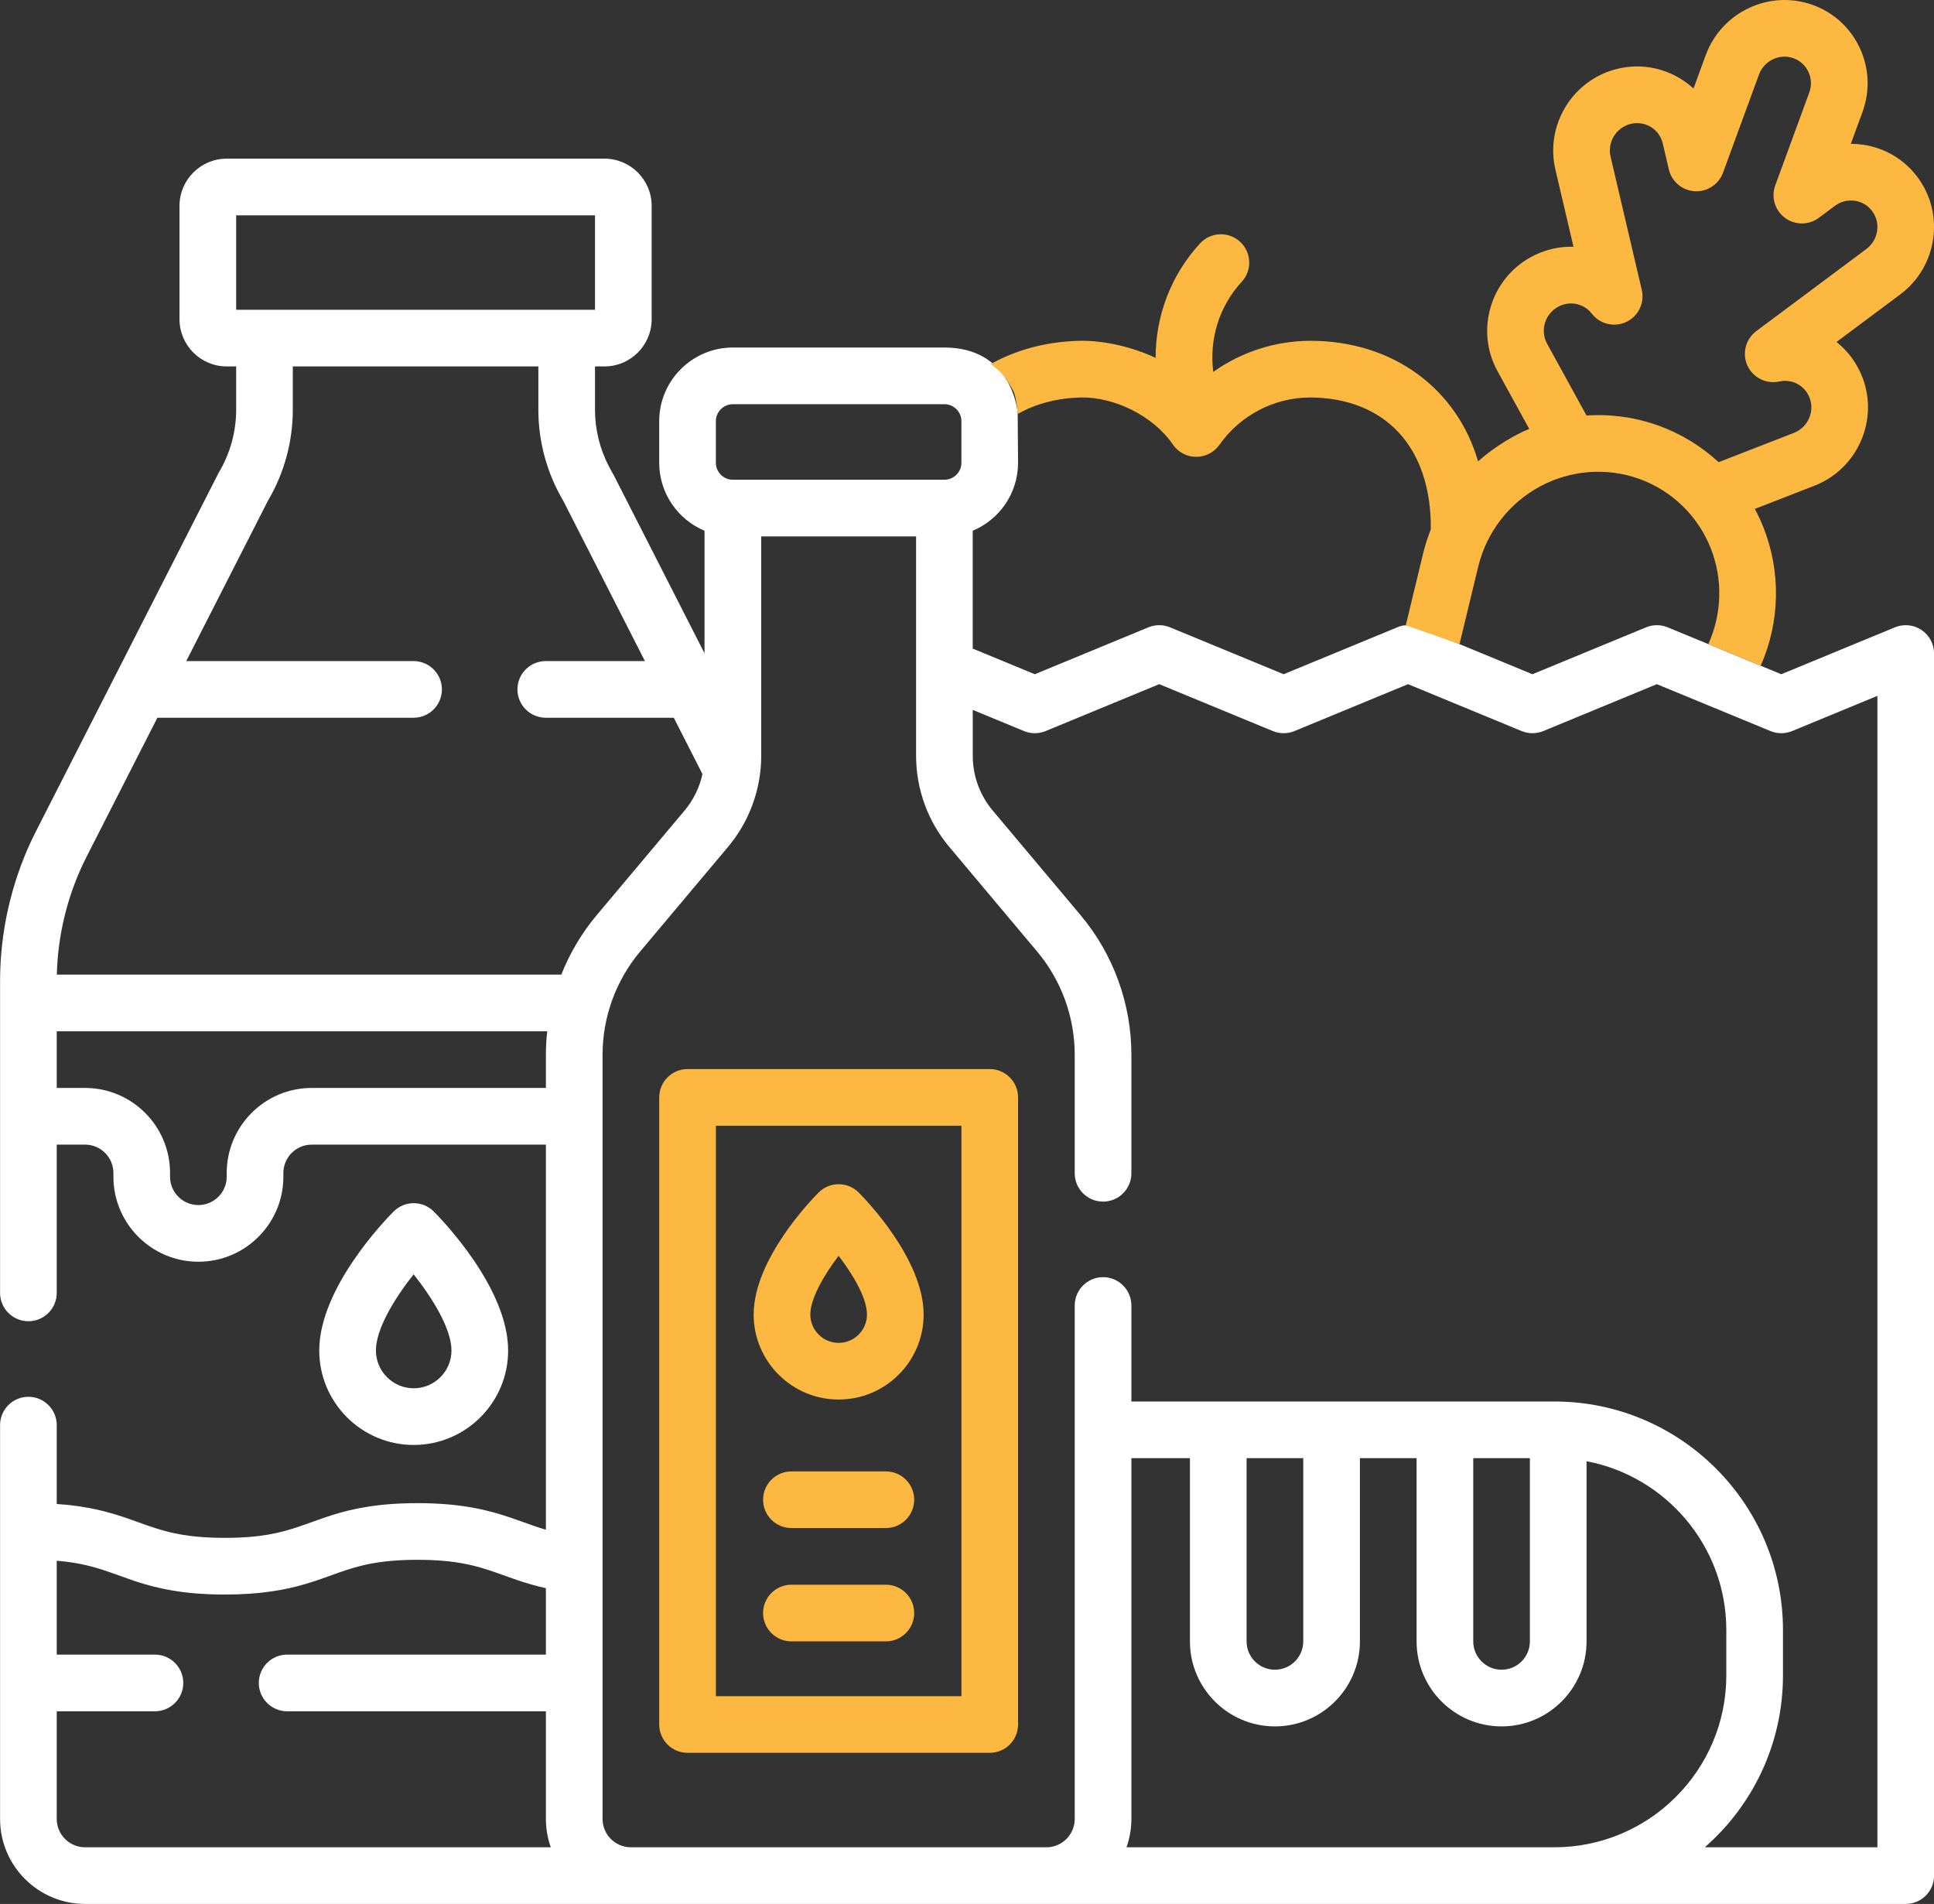
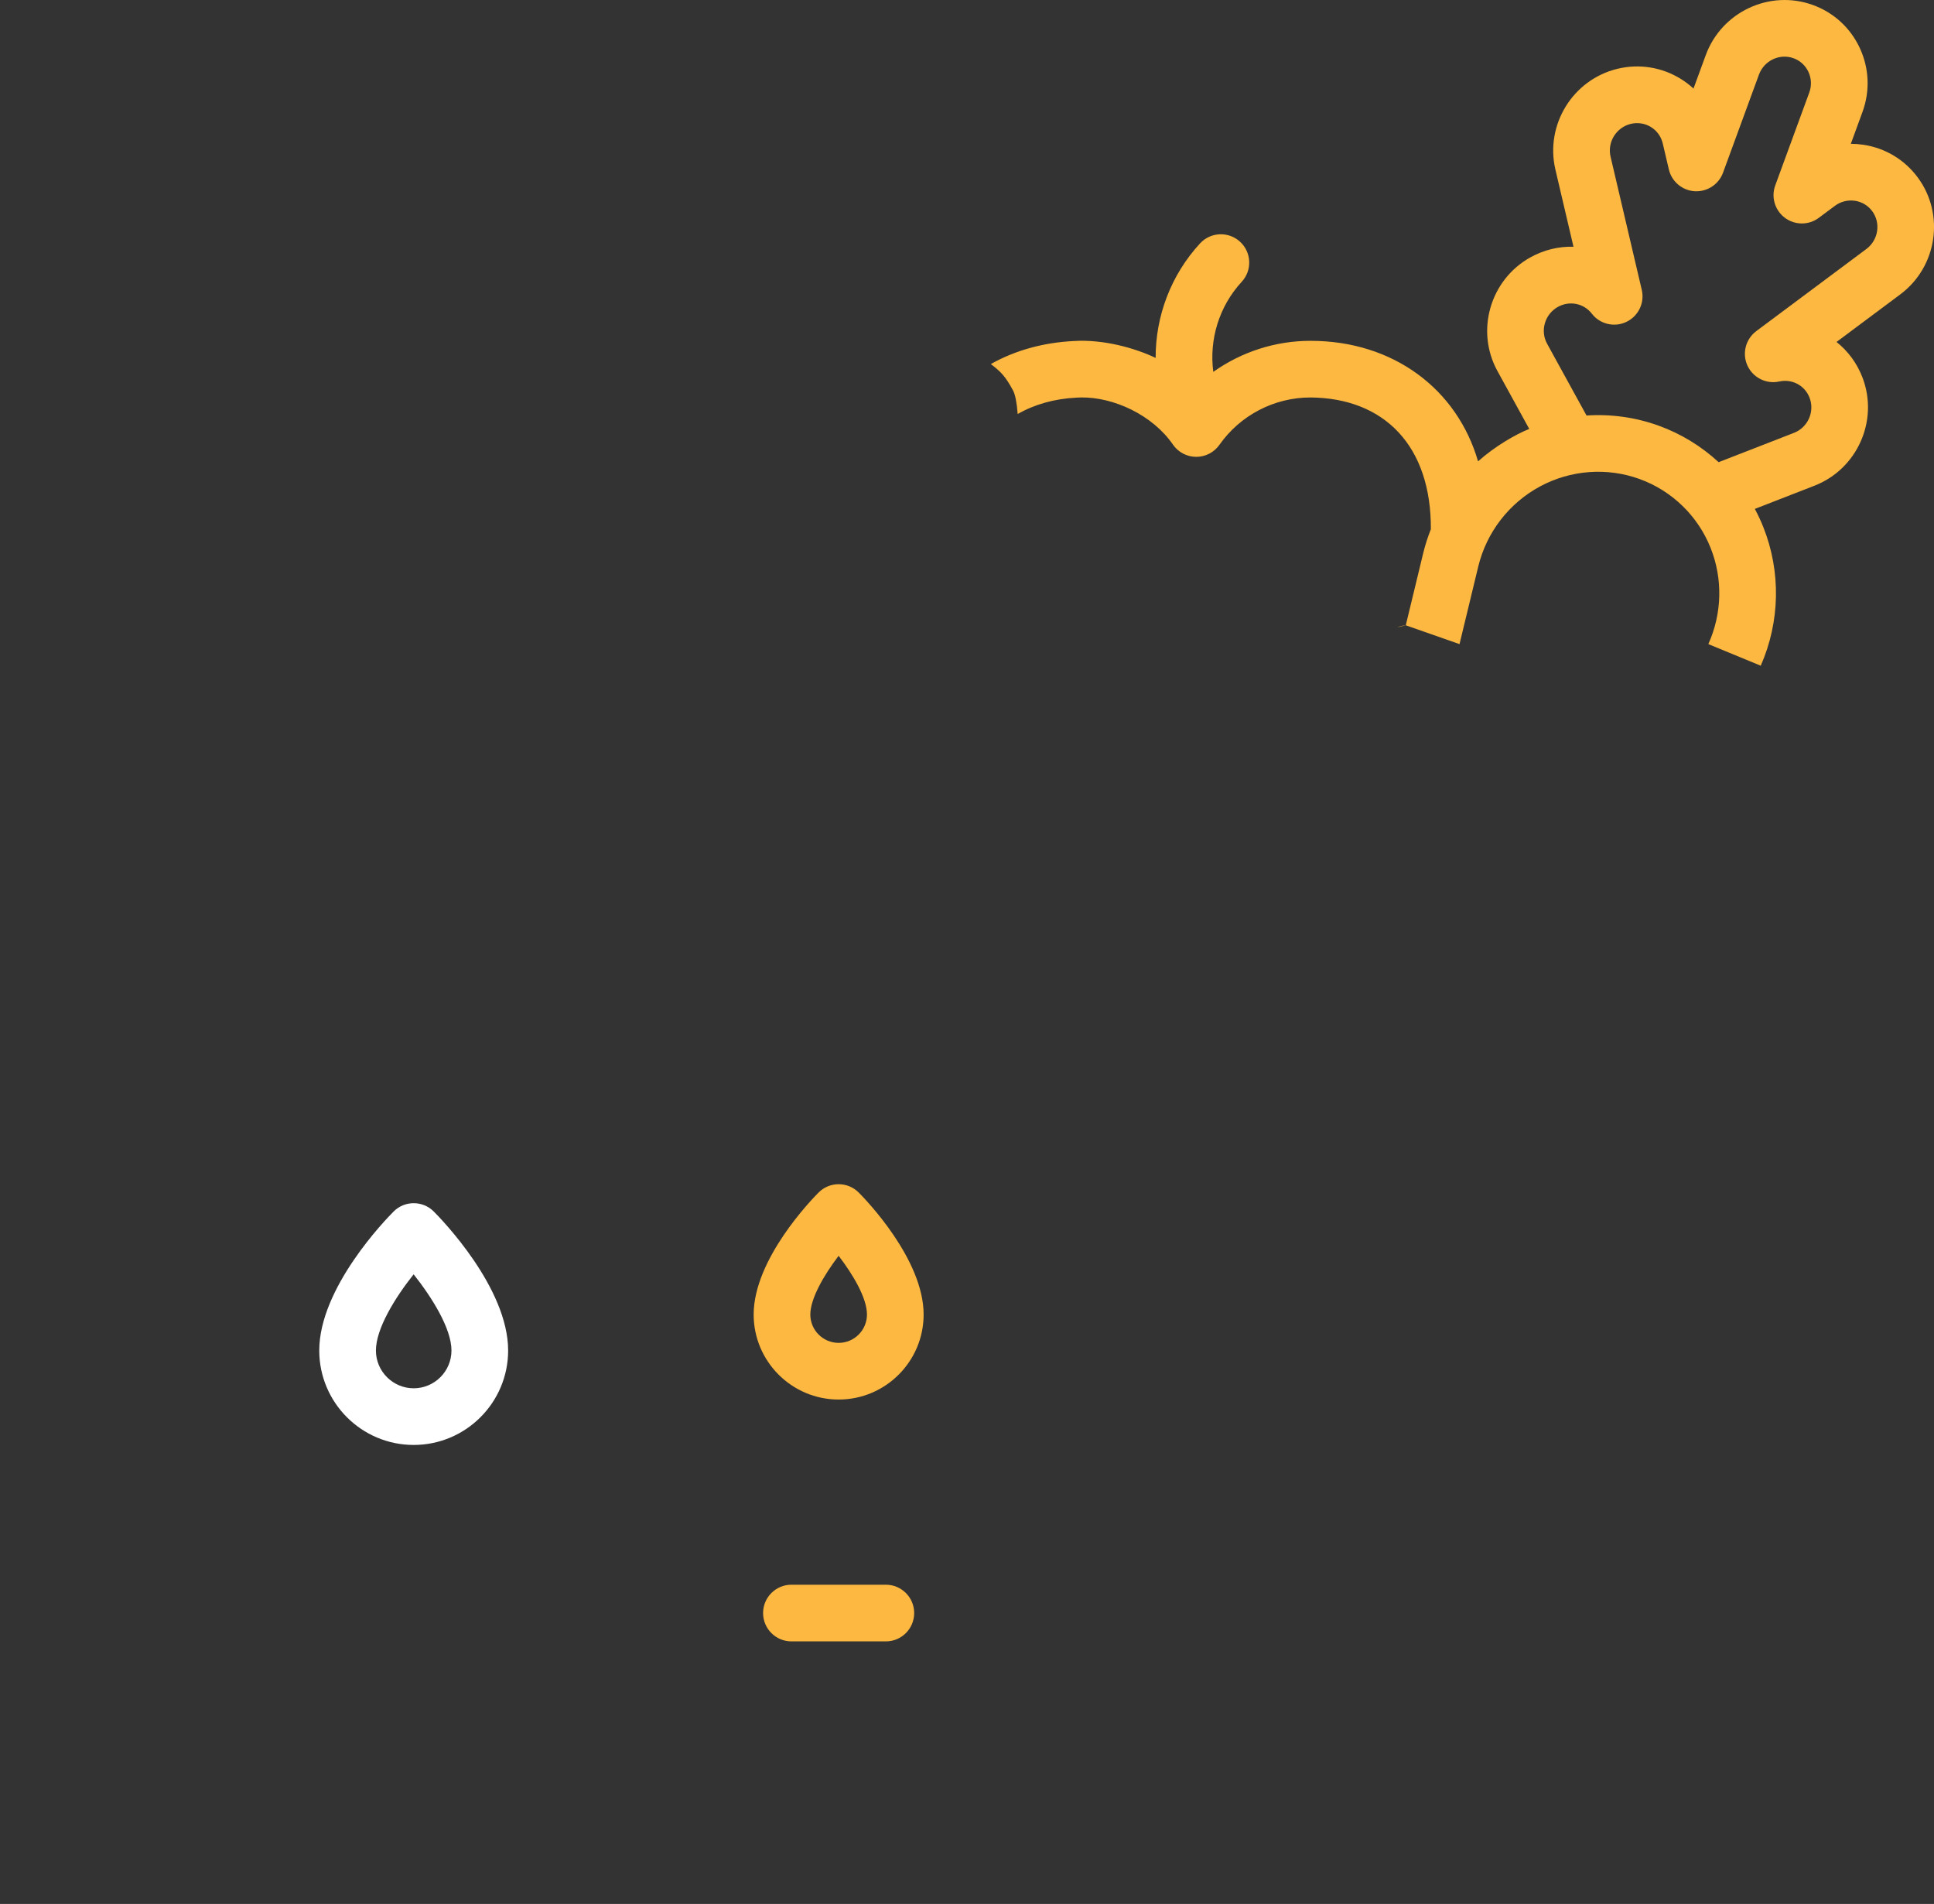
<svg xmlns="http://www.w3.org/2000/svg" transform="rotate(0) scale(1, 1)" viewBox="-0.27 1 80 78.75">
  <rect x="-0.27" y="1" width="80" height="78.75" fill="#333333" stroke="none" />
  <title>icon-food</title>
  <g id="icon-food" stroke="none" stroke-width="1" fill="none" fill-rule="evenodd">
    <g id="Group-47" transform="translate(-0.267, 1)" fill-rule="nonzero">
      <g id="grocery" transform="translate(0, 6.562)">
-         <path d="M25,0 C26.077,0 26.953,0.876 26.953,1.953 L26.953,6.641 C26.953,7.718 26.077,8.594 25,8.594 L24.609,8.594 L24.609,10.38 C24.609,11.208 24.811,12.021 25.196,12.751 L25.398,13.118 L29.14,20.461 L29.14,15.39 C28.04,14.93 27.265,13.843 27.265,12.578 L27.265,10.859 C27.265,9.179 28.632,7.812 30.312,7.812 L39.062,7.812 C41.745,7.812 42.076,10.231 42.094,10.541 L42.109,12.578 C42.109,13.843 41.334,14.93 40.234,15.39 L40.234,20.265 L42.803,21.325 L47.501,19.385 C47.787,19.267 48.109,19.267 48.395,19.385 L53.095,21.325 L57.794,19.385 C57.907,19.338 58.172,19.224 58.552,19.385 L60.37,20.08 L63.387,21.325 L68.086,19.385 C68.373,19.267 68.694,19.267 68.98,19.385 L73.681,21.325 L78.381,19.385 C78.743,19.236 79.155,19.277 79.48,19.495 C79.805,19.712 80,20.078 80,20.469 L80,71.015 C80,71.663 79.475,72.187 78.828,72.187 L3.516,72.187 C1.577,72.187 0,70.61 0,68.672 L0,52.383 C0,51.735 0.525,51.211 1.172,51.211 C1.819,51.211 2.344,51.735 2.344,52.383 L2.344,55.644 C3.683,55.734 4.573,55.997 5.337,56.264 L6.047,56.518 L6.384,56.632 L6.731,56.737 C7.383,56.92 8.14,57.046 9.297,57.046 C10.768,57.046 11.594,56.842 12.378,56.576 L13.382,56.221 L13.737,56.104 C14.59,55.837 15.646,55.61 17.265,55.61 C19.115,55.61 20.23,55.907 21.148,56.221 L21.647,56.397 C21.963,56.511 22.26,56.617 22.578,56.71 L22.578,40.781 L12.891,40.781 C12.244,40.781 11.719,41.307 11.719,41.953 L11.719,42.109 C11.719,44.048 10.142,45.625 8.203,45.625 C6.265,45.625 4.688,44.048 4.688,42.109 L4.688,41.953 C4.688,41.307 4.162,40.781 3.516,40.781 L2.344,40.781 L2.344,46.914 C2.344,47.561 1.819,48.086 1.172,48.086 C0.525,48.086 0,47.561 0,46.914 L0,34.016 C0,32.012 0.449,30.009 1.301,28.195 L1.514,27.764 L9.043,12.99 C9.516,12.202 9.766,11.3 9.766,10.38 L9.766,8.594 L9.375,8.594 C8.298,8.594 7.422,7.718 7.422,6.641 L7.422,1.953 C7.422,0.876 8.298,0 9.375,0 L25,0 Z M17.265,57.954 C15.688,57.954 14.853,58.188 14.015,58.482 L13.349,58.72 L13.005,58.838 L12.639,58.952 C11.818,59.194 10.8,59.39 9.297,59.39 C7.562,59.39 6.474,59.129 5.588,58.838 L4.505,58.456 C3.891,58.244 3.267,58.067 2.344,57.992 L2.344,61.875 L6.406,61.875 C7.053,61.875 7.578,62.399 7.578,63.047 C7.578,63.694 7.053,64.219 6.406,64.219 L2.344,64.219 L2.344,68.672 C2.344,69.318 2.869,69.844 3.516,69.844 L22.78,69.844 C22.65,69.477 22.578,69.082 22.578,68.672 L22.578,64.219 L11.875,64.219 C11.228,64.219 10.703,63.694 10.703,63.047 C10.703,62.399 11.228,61.875 11.875,61.875 L22.578,61.875 L22.578,59.127 C22.124,59.027 21.729,58.907 21.369,58.785 L20.515,58.482 C19.677,58.188 18.842,57.954 17.265,57.954 Z M37.891,15.625 L31.485,15.625 L31.485,24.699 C31.485,26.075 30.997,27.413 30.112,28.467 L26.478,32.793 C25.474,33.988 24.922,35.505 24.922,37.065 L24.922,68.672 C24.922,69.318 25.448,69.844 26.094,69.844 L43.281,69.844 C43.928,69.844 44.453,69.318 44.453,68.672 L44.453,47.435 C44.453,46.788 44.978,46.263 45.625,46.263 C46.272,46.263 46.797,46.788 46.797,47.435 L46.797,51.406 L64.297,51.406 C69.509,51.406 73.75,55.647 73.75,60.859 L73.75,62.734 C73.75,65.566 72.496,68.11 70.517,69.844 L77.656,69.844 L77.656,22.22 L74.128,23.676 C73.842,23.794 73.52,23.794 73.234,23.676 L68.534,21.736 L63.835,23.676 C63.548,23.794 63.227,23.794 62.94,23.676 L58.241,21.736 L53.542,23.676 C53.255,23.794 52.934,23.794 52.648,23.676 L47.948,21.736 L43.25,23.676 C42.963,23.794 42.642,23.794 42.355,23.676 L40.235,22.8 L40.235,24.699 C40.235,25.524 40.527,26.328 41.058,26.96 L44.692,31.286 C46.05,32.902 46.797,34.954 46.797,37.065 L46.797,41.966 C46.797,42.614 46.273,43.138 45.625,43.138 C44.978,43.138 44.453,42.614 44.453,41.966 L44.453,37.065 C44.453,35.505 43.901,33.988 42.897,32.793 L39.264,28.467 C38.378,27.413 37.891,26.075 37.891,24.699 L37.891,15.625 Z M46.797,68.672 C46.797,69.082 46.725,69.477 46.595,69.844 L64.297,69.844 C68.217,69.844 71.406,66.654 71.406,62.734 L71.406,60.859 C71.406,57.393 68.912,54.5 65.625,53.876 L65.625,61.328 C65.625,63.266 64.048,64.844 62.109,64.844 C60.171,64.844 58.594,63.266 58.594,61.328 L58.594,53.75 L56.25,53.75 L56.25,61.328 C56.25,63.266 54.673,64.844 52.734,64.844 C50.796,64.844 49.219,63.266 49.219,61.328 L49.219,53.75 L46.797,53.749 L46.797,68.672 Z M53.906,53.75 L51.562,53.75 L51.562,61.328 C51.562,61.974 52.088,62.5 52.734,62.5 C53.381,62.5 53.906,61.974 53.906,61.328 L53.906,53.75 Z M63.281,53.75 L60.938,53.75 L60.938,61.328 C60.938,61.974 61.463,62.5 62.109,62.5 C62.756,62.5 63.281,61.974 63.281,61.328 L63.281,53.75 Z M22.633,36.094 L2.344,36.094 L2.344,38.437 L3.516,38.437 C5.454,38.437 7.031,40.015 7.031,41.953 L7.031,42.109 C7.031,42.755 7.557,43.281 8.203,43.281 C8.849,43.281 9.375,42.755 9.375,42.109 L9.375,41.953 C9.375,40.015 10.952,38.437 12.891,38.437 L22.578,38.437 L22.578,37.065 C22.578,36.739 22.598,36.415 22.633,36.094 Z M22.266,8.593 L12.109,8.593 L12.109,10.38 C12.109,11.709 11.752,13.015 11.075,14.159 L7.701,20.781 L17.104,20.781 C17.752,20.781 18.276,21.306 18.276,21.953 C18.276,22.6 17.752,23.125 17.104,23.125 L6.507,23.125 L3.578,28.874 C2.811,30.38 2.388,32.06 2.348,33.75 L23.215,33.75 C23.568,32.861 24.06,32.027 24.683,31.286 L28.317,26.96 C28.683,26.523 28.933,26.005 29.055,25.455 L27.868,23.125 L22.573,23.125 C21.926,23.125 21.401,22.6 21.401,21.953 C21.401,21.306 21.926,20.781 22.573,20.781 L26.674,20.781 L23.3,14.159 C22.623,13.015 22.266,11.709 22.266,10.38 L22.266,8.593 Z M39.062,10.156 L30.312,10.156 C29.925,10.156 29.609,10.472 29.609,10.859 L29.609,12.578 C29.609,12.966 29.925,13.281 30.312,13.281 L39.062,13.281 C39.45,13.281 39.766,12.966 39.766,12.578 L39.766,10.859 C39.766,10.472 39.45,10.156 39.062,10.156 Z M24.609,2.344 L9.766,2.344 L9.766,6.25 L24.609,6.25 L24.609,2.344 Z" id="Shape" fill="#ffffff" />
        <path d="M21.016,49.297 C21.016,46.699 18.253,43.861 17.938,43.546 C17.48,43.089 16.738,43.089 16.281,43.546 C15.966,43.861 13.203,46.699 13.203,49.297 C13.203,51.451 14.955,53.203 17.109,53.203 C19.263,53.203 21.016,51.451 21.016,49.297 L21.016,49.297 Z M15.547,49.297 C15.547,48.398 16.327,47.127 17.107,46.145 C17.858,47.094 18.672,48.383 18.672,49.297 C18.672,50.158 17.971,50.859 17.109,50.859 C16.248,50.859 15.547,50.158 15.547,49.297 Z" id="Shape" fill="#ffffff" />
-         <path d="M40.938,37.656 L28.438,37.656 C27.79,37.656 27.266,38.181 27.266,38.828 L27.266,64.765 C27.266,65.413 27.79,65.937 28.438,65.937 L40.938,65.937 C41.585,65.937 42.109,65.413 42.109,64.765 L42.109,38.828 C42.109,38.181 41.585,37.656 40.938,37.656 Z M39.766,63.594 L29.609,63.594 L29.609,40 L39.766,40 L39.766,63.594 Z" id="Shape" fill="#fcb840" />
        <path d="M36.641,58.984 L32.734,58.984 C32.087,58.984 31.562,59.509 31.562,60.156 C31.562,60.803 32.087,61.328 32.734,61.328 L36.641,61.328 C37.288,61.328 37.812,60.803 37.812,60.156 C37.812,59.509 37.288,58.984 36.641,58.984 Z" id="Path" fill="#fcb840" />
-         <path d="M36.641,54.297 L32.734,54.297 C32.087,54.297 31.562,54.821 31.562,55.469 C31.562,56.116 32.087,56.64 32.734,56.64 L36.641,56.64 C37.288,56.64 37.812,56.116 37.812,55.469 C37.812,54.821 37.288,54.297 36.641,54.297 Z" id="Path" fill="#fcb840" />
        <path d="M34.688,51.325 C36.626,51.325 38.203,49.747 38.203,47.809 C38.203,45.515 35.791,43.037 35.516,42.761 C35.058,42.304 34.316,42.304 33.859,42.761 C33.584,43.037 31.172,45.515 31.172,47.809 C31.172,49.748 32.749,51.325 34.688,51.325 Z M34.687,45.38 C35.273,46.147 35.859,47.117 35.859,47.809 C35.859,48.455 35.334,48.981 34.688,48.981 C34.041,48.981 33.516,48.455 33.516,47.809 C33.516,47.154 34.07,46.189 34.687,45.38 Z" id="Shape" fill="#fcb840" />
      </g>
      <path d="M74.983,0.205 C75.847,0.517 76.537,1.149 76.926,1.982 C77.317,2.821 77.357,3.764 77.037,4.636 L76.557,5.948 C76.726,5.948 76.896,5.961 77.066,5.986 C77.977,6.12 78.779,6.602 79.326,7.341 C80.454,8.868 80.129,11.038 78.6,12.178 L75.965,14.144 C76.435,14.517 76.812,15.019 77.041,15.62 C77.717,17.395 76.824,19.4 75.051,20.09 L72.586,21.049 C72.715,21.29 72.832,21.539 72.935,21.797 C73.672,23.645 73.63,25.715 72.83,27.535 L70.662,26.641 C71.23,25.382 71.268,23.945 70.757,22.664 C70.228,21.336 69.155,20.296 67.813,19.811 C66.468,19.325 64.97,19.437 63.702,20.119 C62.419,20.809 61.487,22.017 61.145,23.433 L60.37,26.641 L58.147,25.863 L57.794,25.947 C57.907,25.9 58.027,25.873 58.147,25.863 L58.867,22.883 C58.949,22.543 59.057,22.212 59.184,21.89 C59.206,18.452 57.264,16.462 54.203,16.44 C52.708,16.44 51.301,17.172 50.439,18.398 C50.219,18.71 49.862,18.896 49.48,18.896 C49.099,18.896 48.741,18.71 48.522,18.398 C47.677,17.164 46.067,16.423 44.721,16.439 L44.521,16.447 C43.61,16.493 42.785,16.727 42.094,17.125 C42.056,16.642 41.991,16.316 41.9,16.148 C41.59,15.575 41.409,15.381 40.982,15.058 C41.98,14.496 43.142,14.17 44.401,14.106 C45.643,14.025 46.953,14.399 47.8,14.803 C47.795,13.079 48.429,11.376 49.638,10.066 C50.077,9.591 50.818,9.561 51.294,10 C51.77,10.439 51.8,11.181 51.36,11.656 C50.422,12.673 50.009,14.047 50.185,15.381 C51.345,14.558 52.746,14.097 54.202,14.097 C57.64,14.095 60.273,16.102 61.137,19.082 C61.831,18.461 62.695,17.962 63.254,17.741 L61.938,15.345 C61.024,13.681 61.635,11.573 63.299,10.646 C63.865,10.331 64.48,10.188 65.084,10.205 L64.336,7.013 C63.903,5.164 65.053,3.294 66.901,2.846 C67.801,2.629 68.73,2.775 69.515,3.258 C69.708,3.377 69.887,3.512 70.049,3.662 L70.555,2.281 C71.211,0.491 73.197,-0.441 74.983,0.205 Z M72.756,3.087 L71.27,7.143 C71.092,7.629 70.614,7.939 70.099,7.91 C69.582,7.878 69.147,7.511 69.029,7.007 L68.778,5.937 C68.711,5.65 68.537,5.408 68.288,5.254 C68.038,5.101 67.741,5.054 67.453,5.124 C66.852,5.27 66.477,5.878 66.618,6.479 L67.909,11.989 C68.035,12.525 67.77,13.077 67.272,13.314 C66.814,13.533 66.27,13.429 65.924,13.069 L65.842,12.973 C65.509,12.544 64.919,12.426 64.439,12.694 C63.898,12.995 63.697,13.679 63.993,14.217 L65.624,17.186 C66.629,17.12 67.646,17.258 68.61,17.607 C69.538,17.943 70.377,18.46 71.088,19.116 L74.201,17.905 C74.779,17.681 75.07,17.03 74.851,16.454 C74.673,15.986 74.21,15.707 73.72,15.759 L73.597,15.779 C73.058,15.897 72.51,15.623 72.28,15.121 C72.051,14.619 72.204,14.025 72.646,13.695 L77.199,10.299 C77.696,9.928 77.805,9.226 77.441,8.734 C77.268,8.5 77.013,8.347 76.724,8.304 C76.43,8.262 76.135,8.336 75.895,8.516 L75.232,9.01 C74.817,9.32 74.247,9.32 73.831,9.01 C73.415,8.7 73.252,8.154 73.431,7.667 L74.837,3.829 C74.94,3.547 74.928,3.243 74.802,2.973 C74.679,2.708 74.46,2.508 74.186,2.409 C73.612,2.2 72.97,2.505 72.756,3.087 Z" id="Shape-Copy-2" fill="#fcb840" />
    </g>
  </g>
</svg>